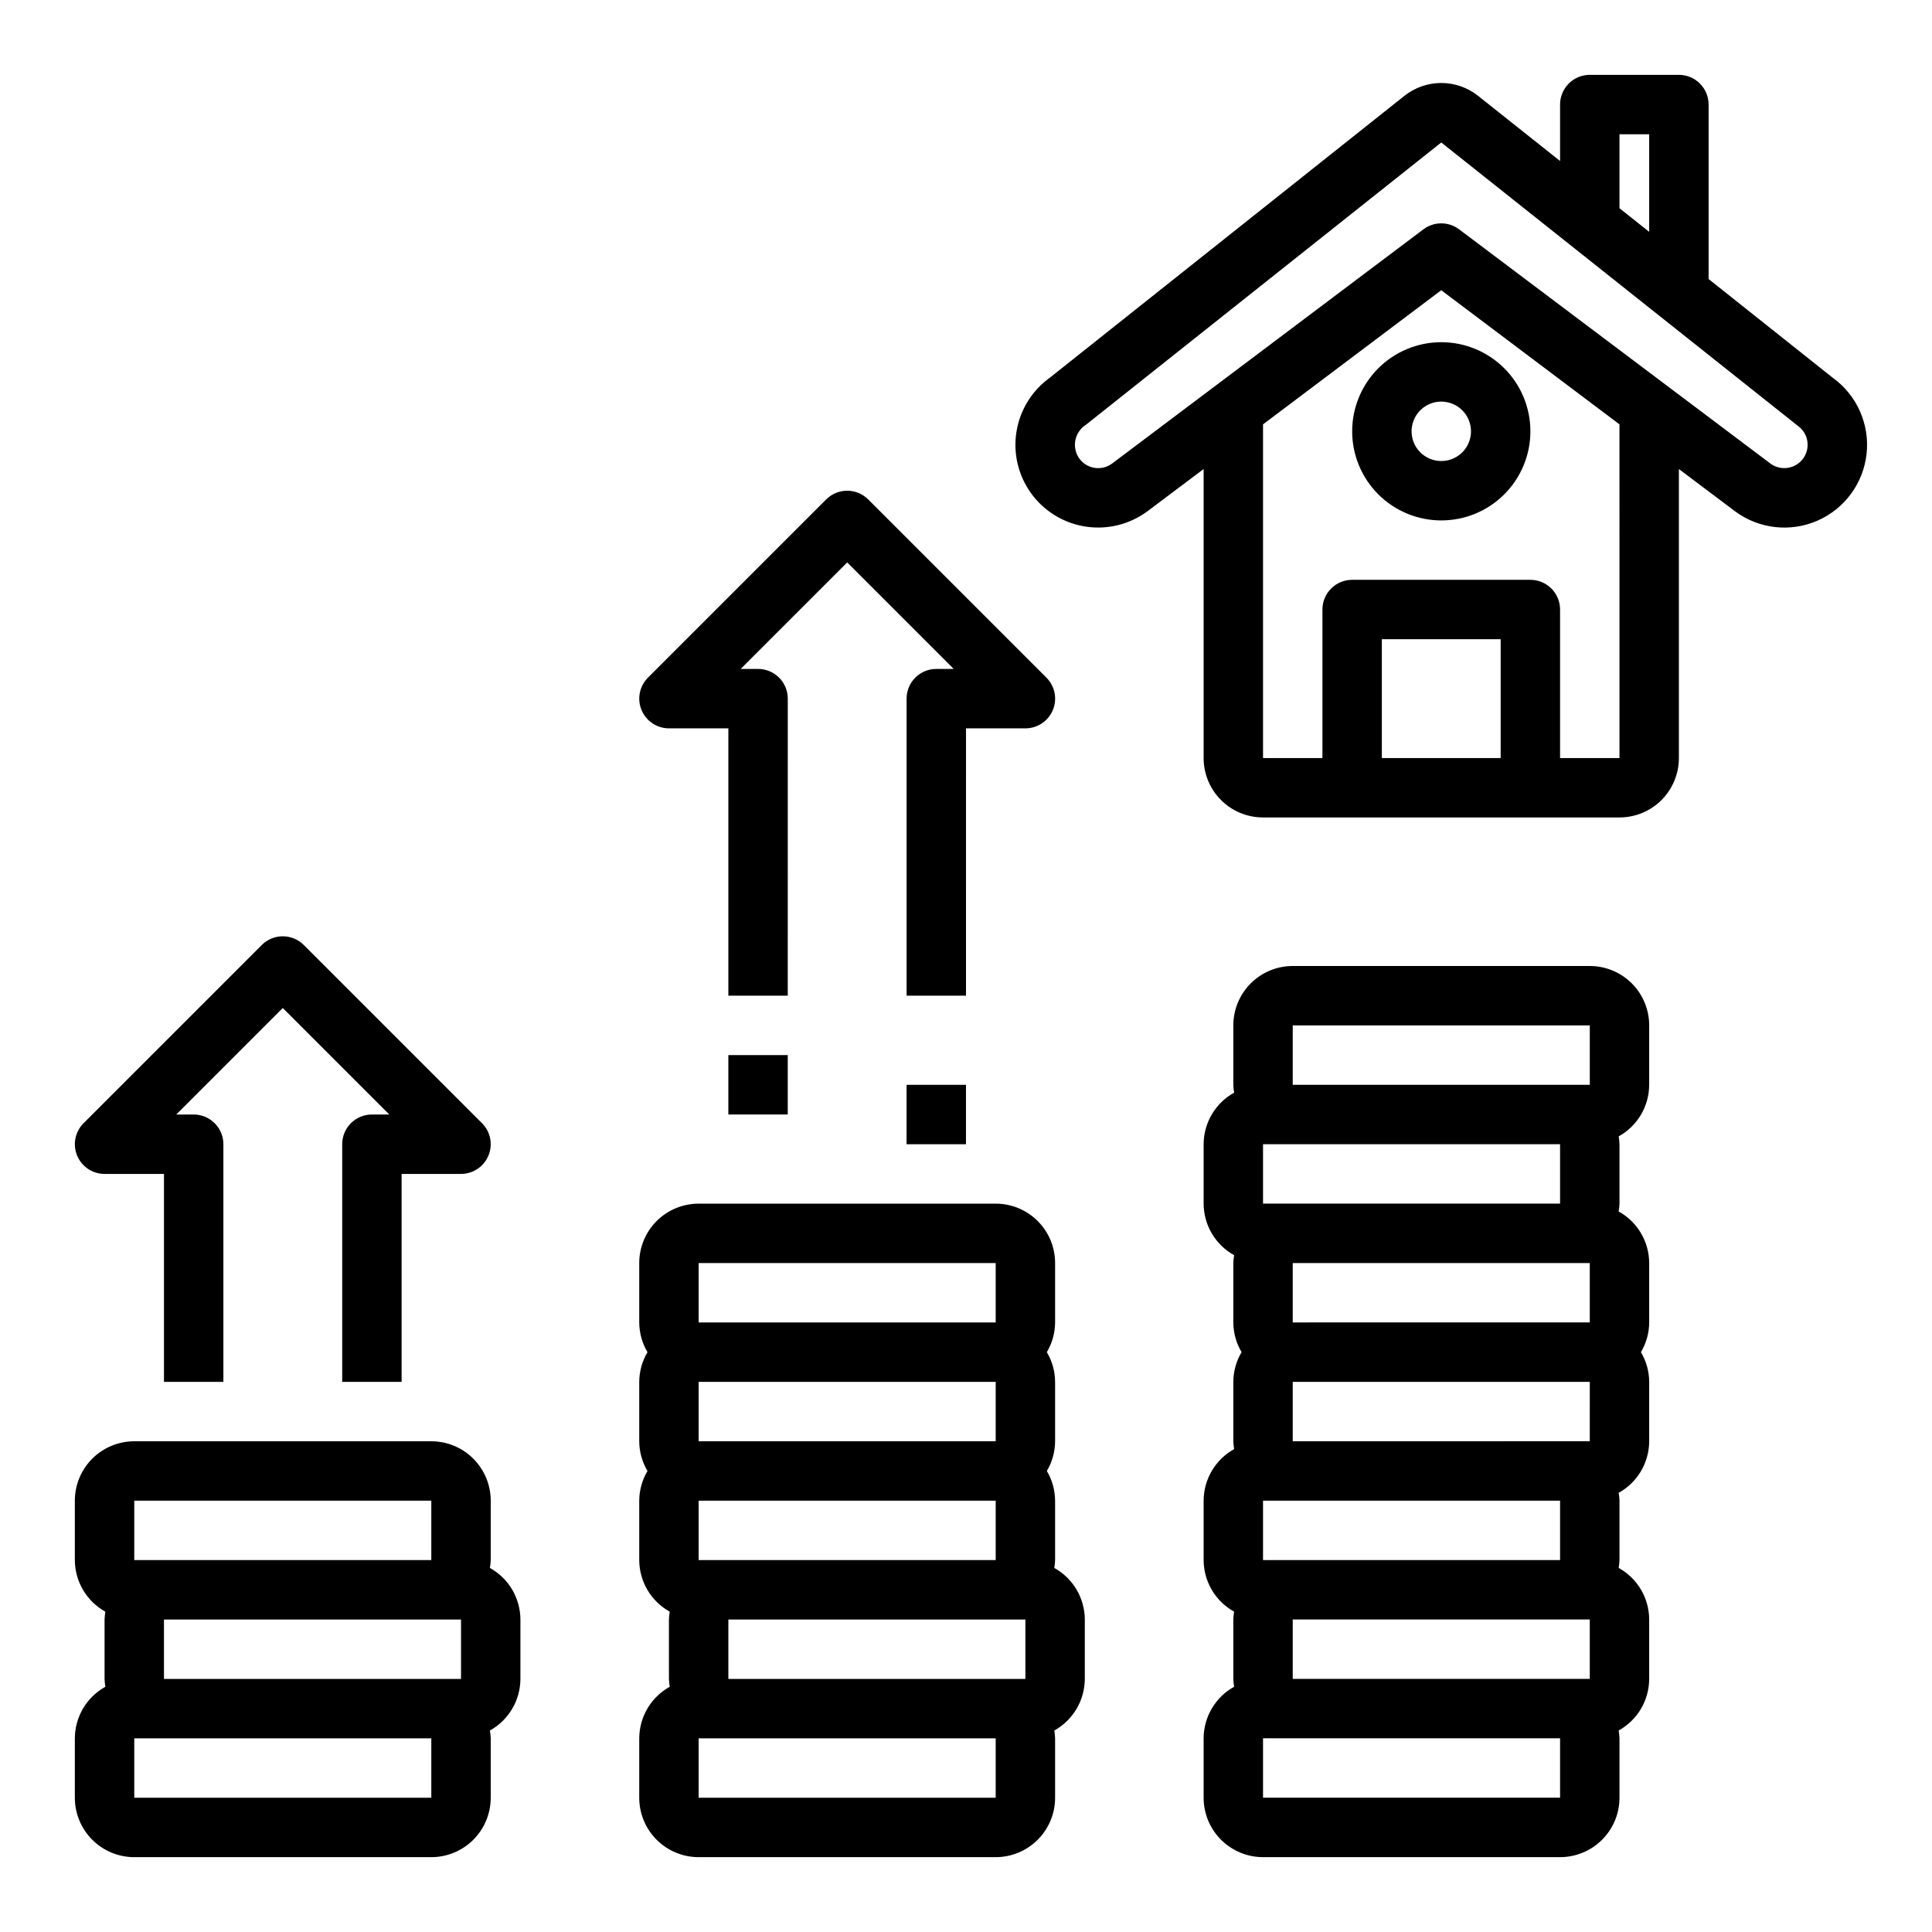
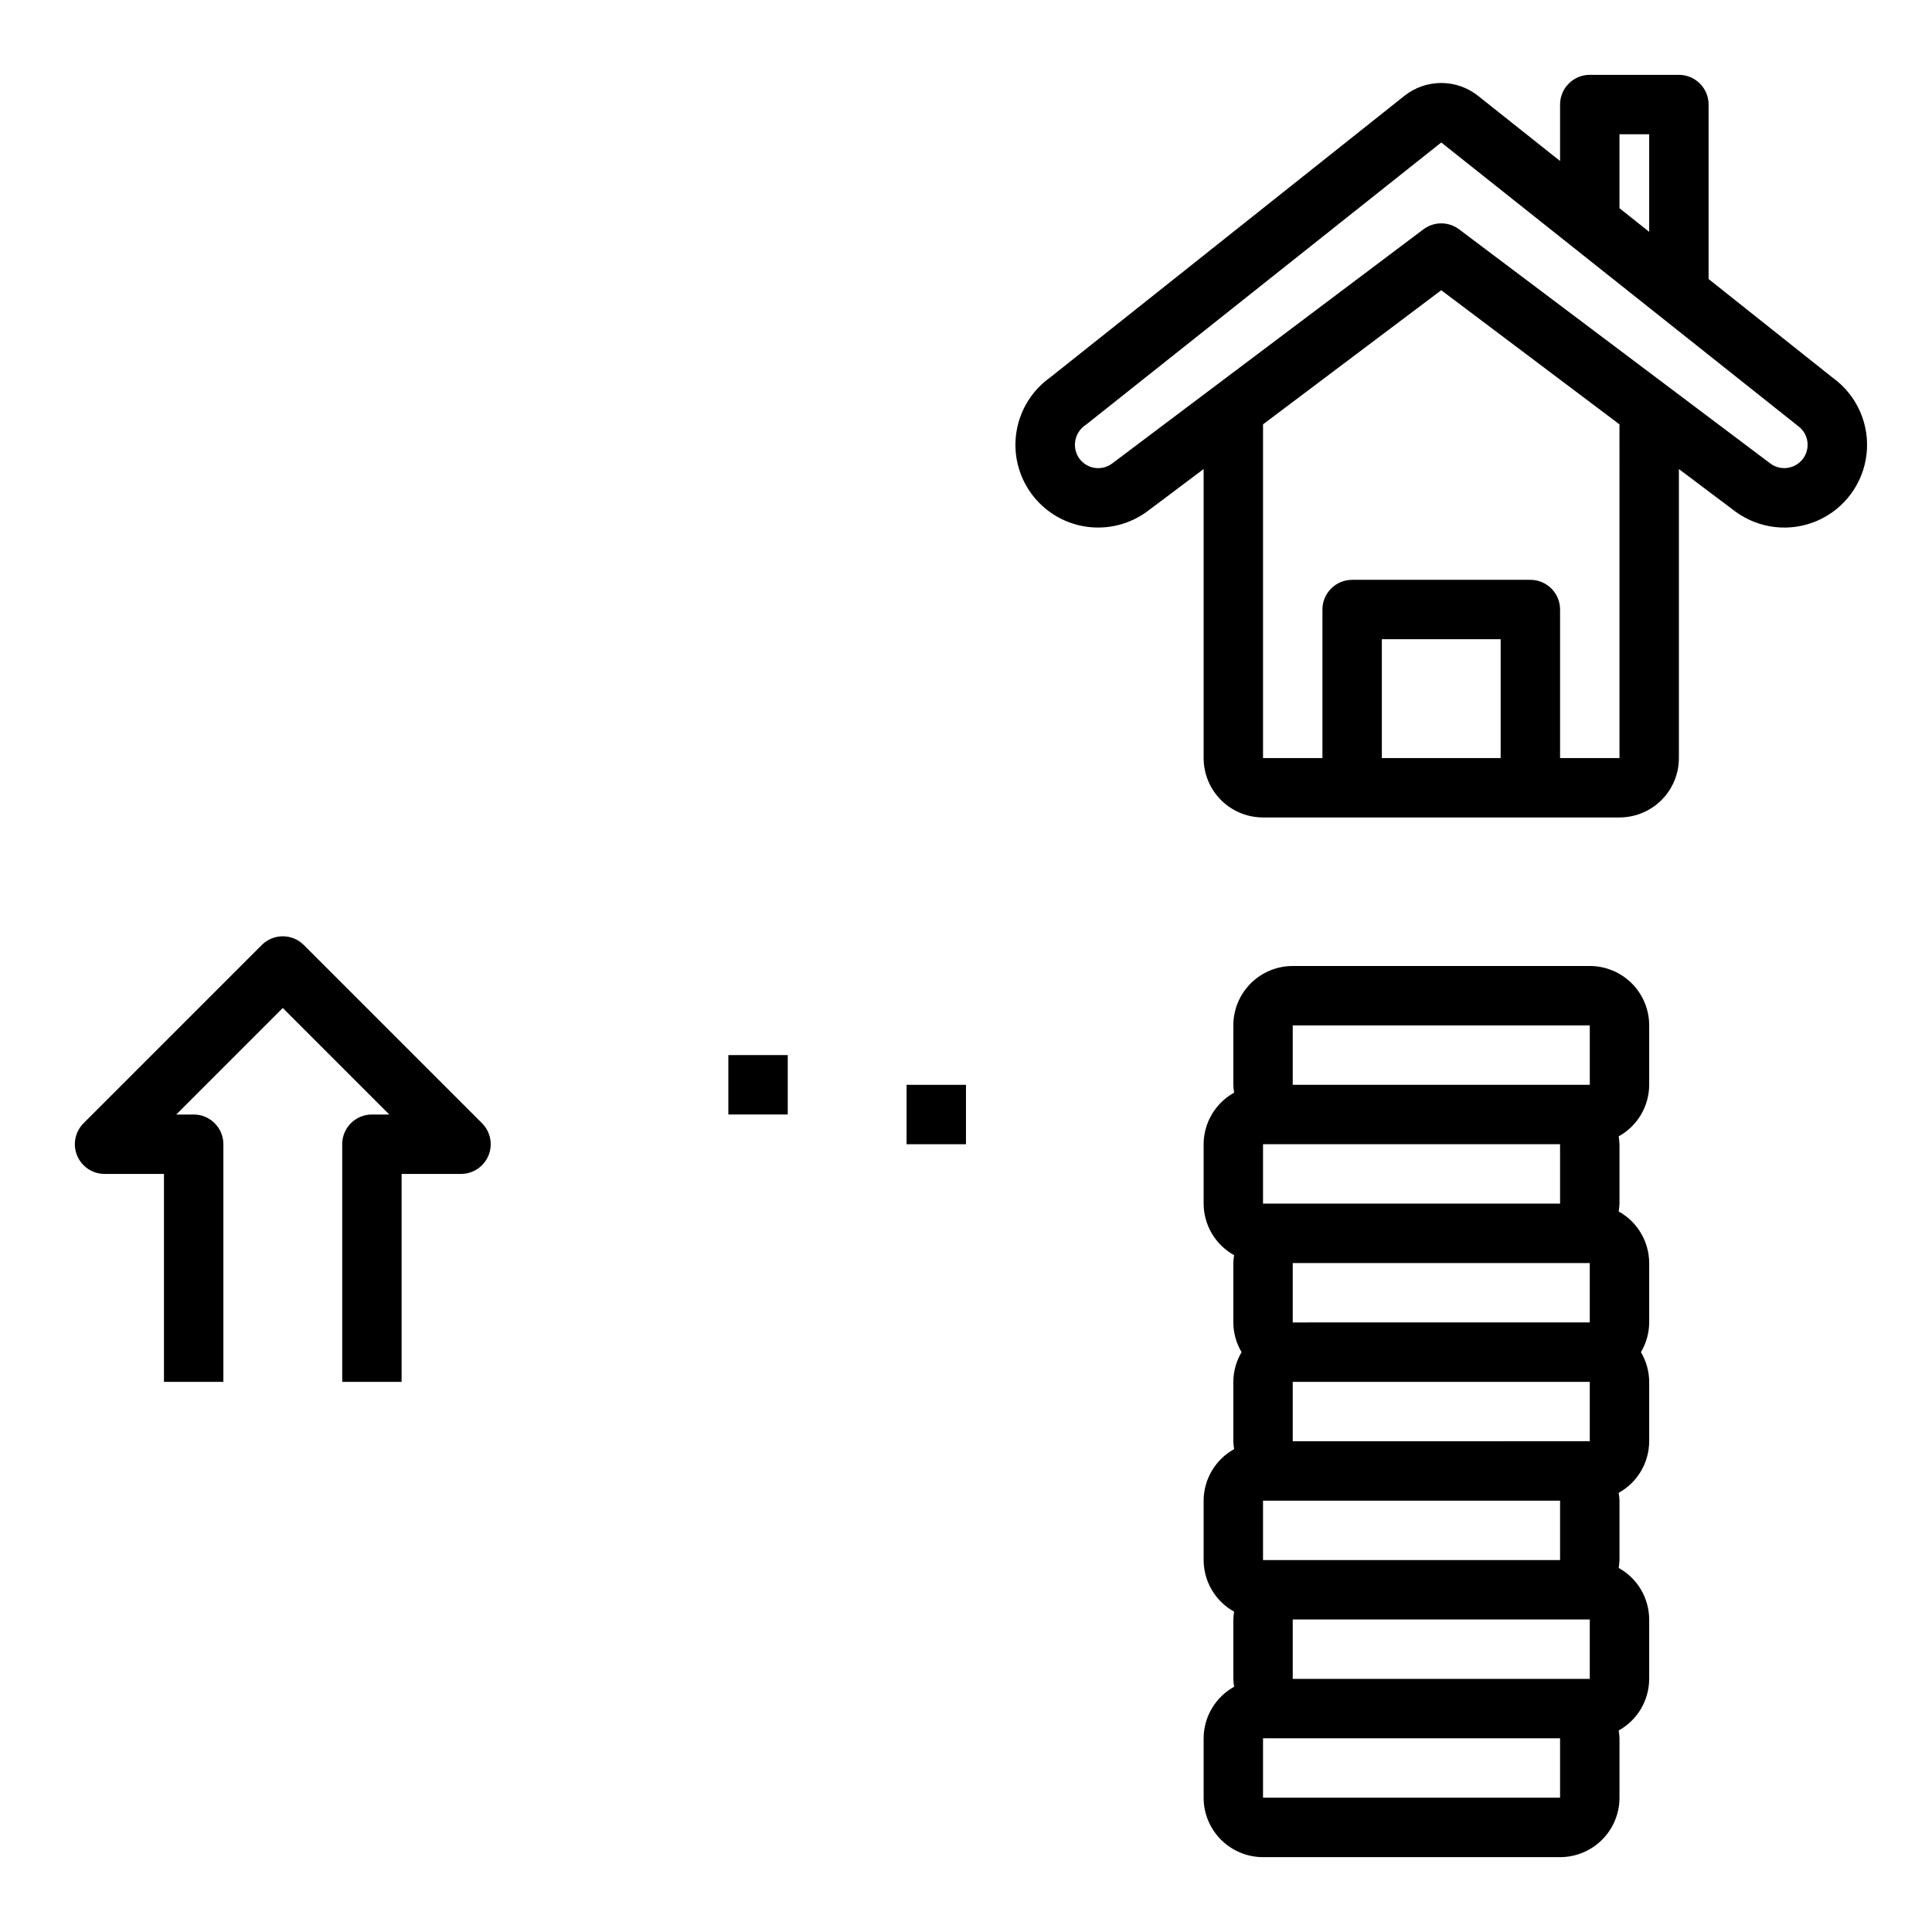
<svg xmlns="http://www.w3.org/2000/svg" fill="#000000" width="800px" height="800px" version="1.1" viewBox="144 144 512 512">
  <g>
    <path d="m629.86 244.24-33.062-26.293v-46.238c0-2.09-0.832-4.09-2.309-5.566-1.477-1.477-3.477-2.309-5.566-2.309h-23.613c-4.348 0-7.875 3.527-7.875 7.875v14.957l-21.695-17.238v-0.004c-2.781-2.219-6.234-3.43-9.793-3.43-3.559 0-7.012 1.211-9.793 3.43l-93.781 74.547 0.004 0.004c-4.785 3.379-8.02 8.531-8.98 14.309-0.965 5.777 0.426 11.699 3.859 16.449 3.434 4.746 8.625 7.922 14.414 8.816s11.695-0.562 16.402-4.051l14.902-11.199v76.594c0 4.176 1.656 8.18 4.609 11.133 2.953 2.953 6.957 4.609 11.133 4.609h94.465c4.176 0 8.18-1.656 11.133-4.609s4.609-6.957 4.609-11.133v-76.586l14.957 11.246c6.312 4.641 14.621 5.562 21.793 2.418 7.176-3.144 12.125-9.879 12.988-17.664 0.863-7.785-2.492-15.441-8.801-20.082zm-56.68-64.66h7.871v25.859l-7.871-6.258zm-62.977 165.31v-31.488h31.488v31.488zm62.977 0h-15.746v-39.359c0-2.09-0.828-4.09-2.305-5.566-1.477-1.477-3.477-2.305-5.566-2.305h-47.23c-4.348 0-7.875 3.523-7.875 7.871v39.359h-15.742v-88.434l47.23-35.543 47.23 35.543zm48.805-79.57c-0.922 1.371-2.359 2.32-3.988 2.625-1.625 0.309-3.309-0.047-4.668-0.988l-82.656-62.188c-2.801-2.102-6.648-2.102-9.449 0l-82.547 62.102c-1.363 0.996-3.074 1.391-4.734 1.094-1.664-0.301-3.129-1.262-4.066-2.668-0.914-1.414-1.223-3.137-0.859-4.781s1.371-3.078 2.797-3.973l94.133-74.785 94.465 75.066c2.75 1.934 3.449 5.707 1.574 8.496z" />
-     <path d="m502.34 258.3c0 6.266 2.488 12.273 6.914 16.699 4.43 4.43 10.438 6.918 16.699 6.918 6.266 0 12.273-2.488 16.699-6.918 4.43-4.426 6.918-10.434 6.918-16.699 0-6.262-2.488-12.27-6.918-16.699-4.426-4.426-10.434-6.914-16.699-6.914-6.262 0-12.27 2.488-16.699 6.914-4.426 4.43-6.914 10.438-6.914 16.699zm31.488 0c0 3.184-1.918 6.055-4.859 7.273s-6.328 0.547-8.582-1.707c-2.25-2.25-2.922-5.637-1.703-8.578 1.219-2.941 4.086-4.859 7.269-4.859 2.09 0 4.09 0.828 5.566 2.305s2.309 3.481 2.309 5.566z" />
-     <path d="m423.4 559.52c0.117-0.684 0.188-1.379 0.211-2.078v-15.742c-0.016-2.773-0.77-5.488-2.188-7.871 1.418-2.383 2.172-5.102 2.188-7.875v-15.742c-0.016-2.773-0.77-5.488-2.188-7.871 1.418-2.383 2.172-5.102 2.188-7.875v-15.742c0-4.176-1.656-8.18-4.609-11.133-2.953-2.953-6.957-4.609-11.133-4.609h-78.723c-4.172 0-8.18 1.656-11.133 4.609-2.949 2.953-4.609 6.957-4.609 11.133v15.742c0.016 2.773 0.77 5.492 2.188 7.875-1.418 2.383-2.172 5.098-2.188 7.871v15.742c0.016 2.773 0.77 5.492 2.188 7.875-1.418 2.383-2.172 5.098-2.188 7.871v15.742c0.012 2.793 0.766 5.531 2.188 7.934 1.418 2.402 3.457 4.383 5.898 5.734-0.121 0.688-0.191 1.379-0.215 2.078v15.742c0.023 0.699 0.094 1.391 0.215 2.078-2.441 1.355-4.481 3.332-5.898 5.734-1.422 2.402-2.176 5.141-2.188 7.934v15.742c0 4.176 1.66 8.18 4.609 11.133 2.953 2.953 6.961 4.613 11.133 4.613h78.723c4.176 0 8.18-1.66 11.133-4.613s4.609-6.957 4.609-11.133v-15.742c-0.023-0.699-0.094-1.391-0.211-2.078 2.441-1.355 4.477-3.332 5.898-5.734s2.176-5.141 2.188-7.934v-15.742c-0.012-2.793-0.766-5.531-2.188-7.934-1.422-2.398-3.457-4.379-5.898-5.734zm-7.66 13.668v15.742h-78.719v-15.742zm-86.594-15.746v-15.742h78.723v15.742zm0-47.23h78.723v15.742h-78.723zm0-31.488h78.723v15.742h-78.723zm78.723 141.7h-78.723v-15.742h78.723z" />
-     <path d="m273.83 559.52c0.121-0.684 0.191-1.379 0.215-2.078v-15.742c0-4.176-1.66-8.18-4.613-11.133s-6.957-4.613-11.133-4.613h-78.719c-4.176 0-8.18 1.66-11.133 4.613s-4.613 6.957-4.613 11.133v15.742c0.012 2.793 0.766 5.531 2.188 7.934 1.422 2.402 3.457 4.383 5.898 5.734-0.117 0.688-0.188 1.379-0.211 2.078v15.742c0.023 0.699 0.094 1.391 0.211 2.078-2.441 1.355-4.477 3.332-5.898 5.734-1.422 2.402-2.176 5.141-2.188 7.934v15.742c0 4.176 1.66 8.18 4.613 11.133s6.957 4.613 11.133 4.613h78.719c4.176 0 8.18-1.66 11.133-4.613s4.613-6.957 4.613-11.133v-15.742c-0.023-0.699-0.094-1.391-0.215-2.078 2.441-1.355 4.481-3.332 5.898-5.734 1.422-2.402 2.176-5.141 2.188-7.934v-15.742c-0.012-2.793-0.766-5.531-2.188-7.934-1.418-2.398-3.457-4.379-5.898-5.734zm-7.656 13.668v15.742h-78.723v-15.742zm-86.594-31.488h78.719v15.742h-78.719zm78.719 78.719h-78.719v-15.742h78.719z" />
    <path d="m565.31 400h-78.723c-4.176 0-8.18 1.656-11.133 4.609s-4.609 6.957-4.609 11.133v15.746c0.023 0.695 0.094 1.391 0.211 2.078-2.441 1.352-4.477 3.332-5.898 5.734-1.422 2.402-2.176 5.141-2.184 7.93v15.746c0.008 2.789 0.762 5.527 2.184 7.93s3.457 4.383 5.898 5.734c-0.117 0.688-0.188 1.383-0.211 2.078v15.742c0.016 2.773 0.77 5.492 2.188 7.875-1.418 2.383-2.172 5.098-2.188 7.871v15.742c0.023 0.699 0.094 1.395 0.211 2.078-2.441 1.355-4.477 3.336-5.898 5.738-1.422 2.398-2.176 5.137-2.184 7.93v15.742c0.008 2.793 0.762 5.531 2.184 7.934s3.457 4.383 5.898 5.734c-0.117 0.688-0.188 1.379-0.211 2.078v15.742c0.023 0.699 0.094 1.391 0.211 2.078-2.441 1.355-4.477 3.332-5.898 5.734-1.422 2.402-2.176 5.141-2.184 7.934v15.742c0 4.176 1.656 8.18 4.609 11.133 2.953 2.953 6.957 4.613 11.133 4.613h78.719c4.176 0 8.18-1.66 11.133-4.613 2.953-2.953 4.613-6.957 4.613-11.133v-15.742c-0.023-0.699-0.094-1.391-0.215-2.078 2.441-1.355 4.481-3.332 5.902-5.734 1.418-2.402 2.172-5.141 2.184-7.934v-15.742c-0.012-2.793-0.766-5.531-2.184-7.934-1.422-2.398-3.461-4.379-5.902-5.734 0.121-0.684 0.191-1.379 0.215-2.078v-15.742c-0.023-0.695-0.094-1.391-0.215-2.078 2.441-1.352 4.481-3.332 5.902-5.734 1.418-2.402 2.172-5.141 2.184-7.934v-15.742c-0.016-2.773-0.77-5.488-2.188-7.871 1.418-2.383 2.172-5.102 2.188-7.875v-15.742c-0.012-2.793-0.766-5.527-2.184-7.93-1.422-2.402-3.461-4.383-5.902-5.734 0.121-0.688 0.191-1.383 0.215-2.078v-15.746c-0.023-0.695-0.094-1.391-0.215-2.078 2.441-1.352 4.481-3.332 5.902-5.734 1.418-2.402 2.172-5.141 2.184-7.93v-15.746c0-4.176-1.66-8.18-4.609-11.133-2.953-2.953-6.957-4.609-11.133-4.609zm-78.723 15.742h78.723v15.742l-78.723 0.004zm70.848 47.23-78.719 0.004v-15.742l78.719-0.004zm7.871 15.742v15.742l-78.719 0.004v-15.742h78.723zm0 47.23-78.719 0.004v-15.742h78.723zm-7.871 31.488-78.719 0.004v-15.742h78.719zm7.871 15.742v15.742l-78.719 0.008v-15.742h78.723zm-7.871 47.23-78.719 0.008v-15.742h78.719z" />
-     <path d="m321.28 337.02h15.742v70.848h15.742l0.004-78.723c0-2.086-0.828-4.09-2.305-5.566-1.477-1.473-3.481-2.305-5.566-2.305h-4.613l28.23-28.227 28.227 28.227h-4.613c-4.348 0-7.871 3.523-7.871 7.871v78.723h15.742l0.004-70.848h15.742c3.184 0 6.055-1.918 7.273-4.859 1.215-2.941 0.543-6.328-1.707-8.578l-47.234-47.234c-3.074-3.07-8.055-3.07-11.129 0l-47.234 47.234c-2.25 2.25-2.922 5.637-1.703 8.578 1.219 2.941 4.086 4.859 7.269 4.859z" />
    <path d="m171.71 455.1h15.742v55.105h15.746v-62.977c0-2.086-0.832-4.09-2.309-5.566-1.477-1.477-3.477-2.305-5.566-2.305h-4.613l28.23-28.23 28.23 28.23h-4.613c-4.348 0-7.871 3.523-7.871 7.871v62.977h15.742v-55.105h15.746c3.184 0 6.051-1.918 7.269-4.859 1.219-2.941 0.547-6.324-1.707-8.578l-47.23-47.23c-3.074-3.074-8.059-3.074-11.133 0l-47.23 47.23c-2.25 2.254-2.926 5.637-1.707 8.578 1.219 2.941 4.09 4.859 7.273 4.859z" />
    <path d="m337.02 423.61h15.742v15.742h-15.742z" />
    <path d="m384.25 431.49h15.742v15.742h-15.742z" />
  </g>
</svg>